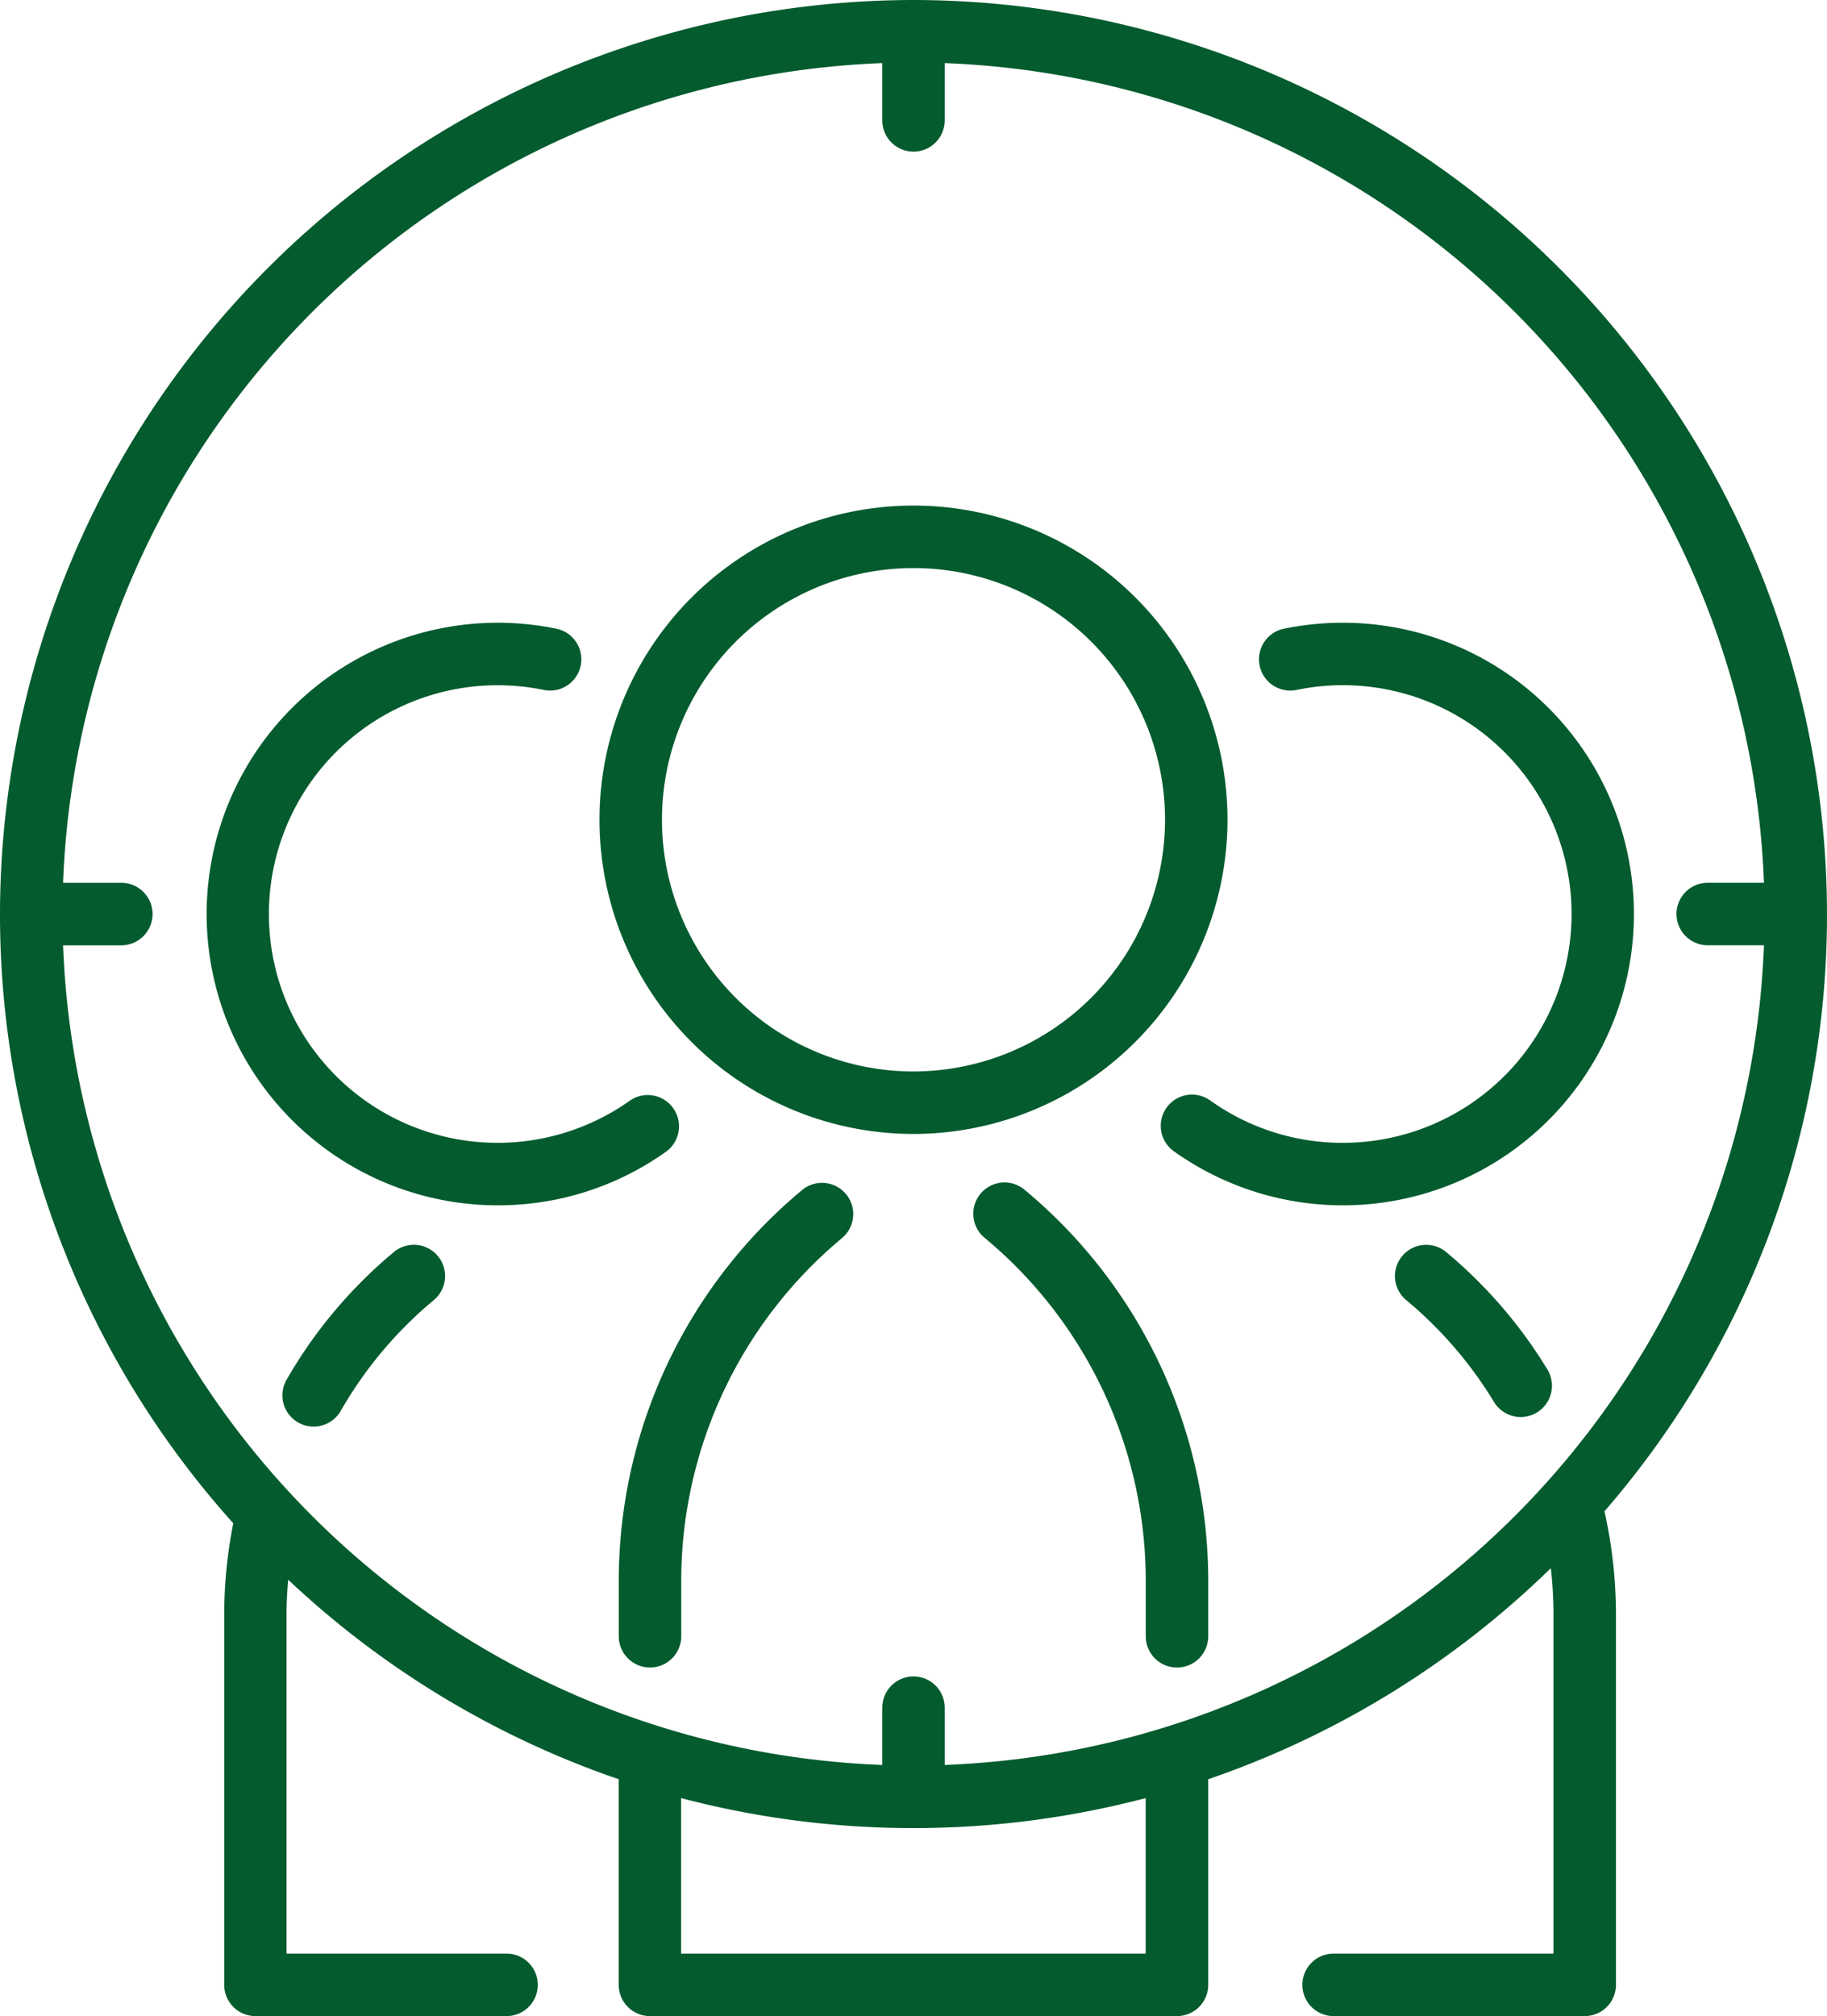
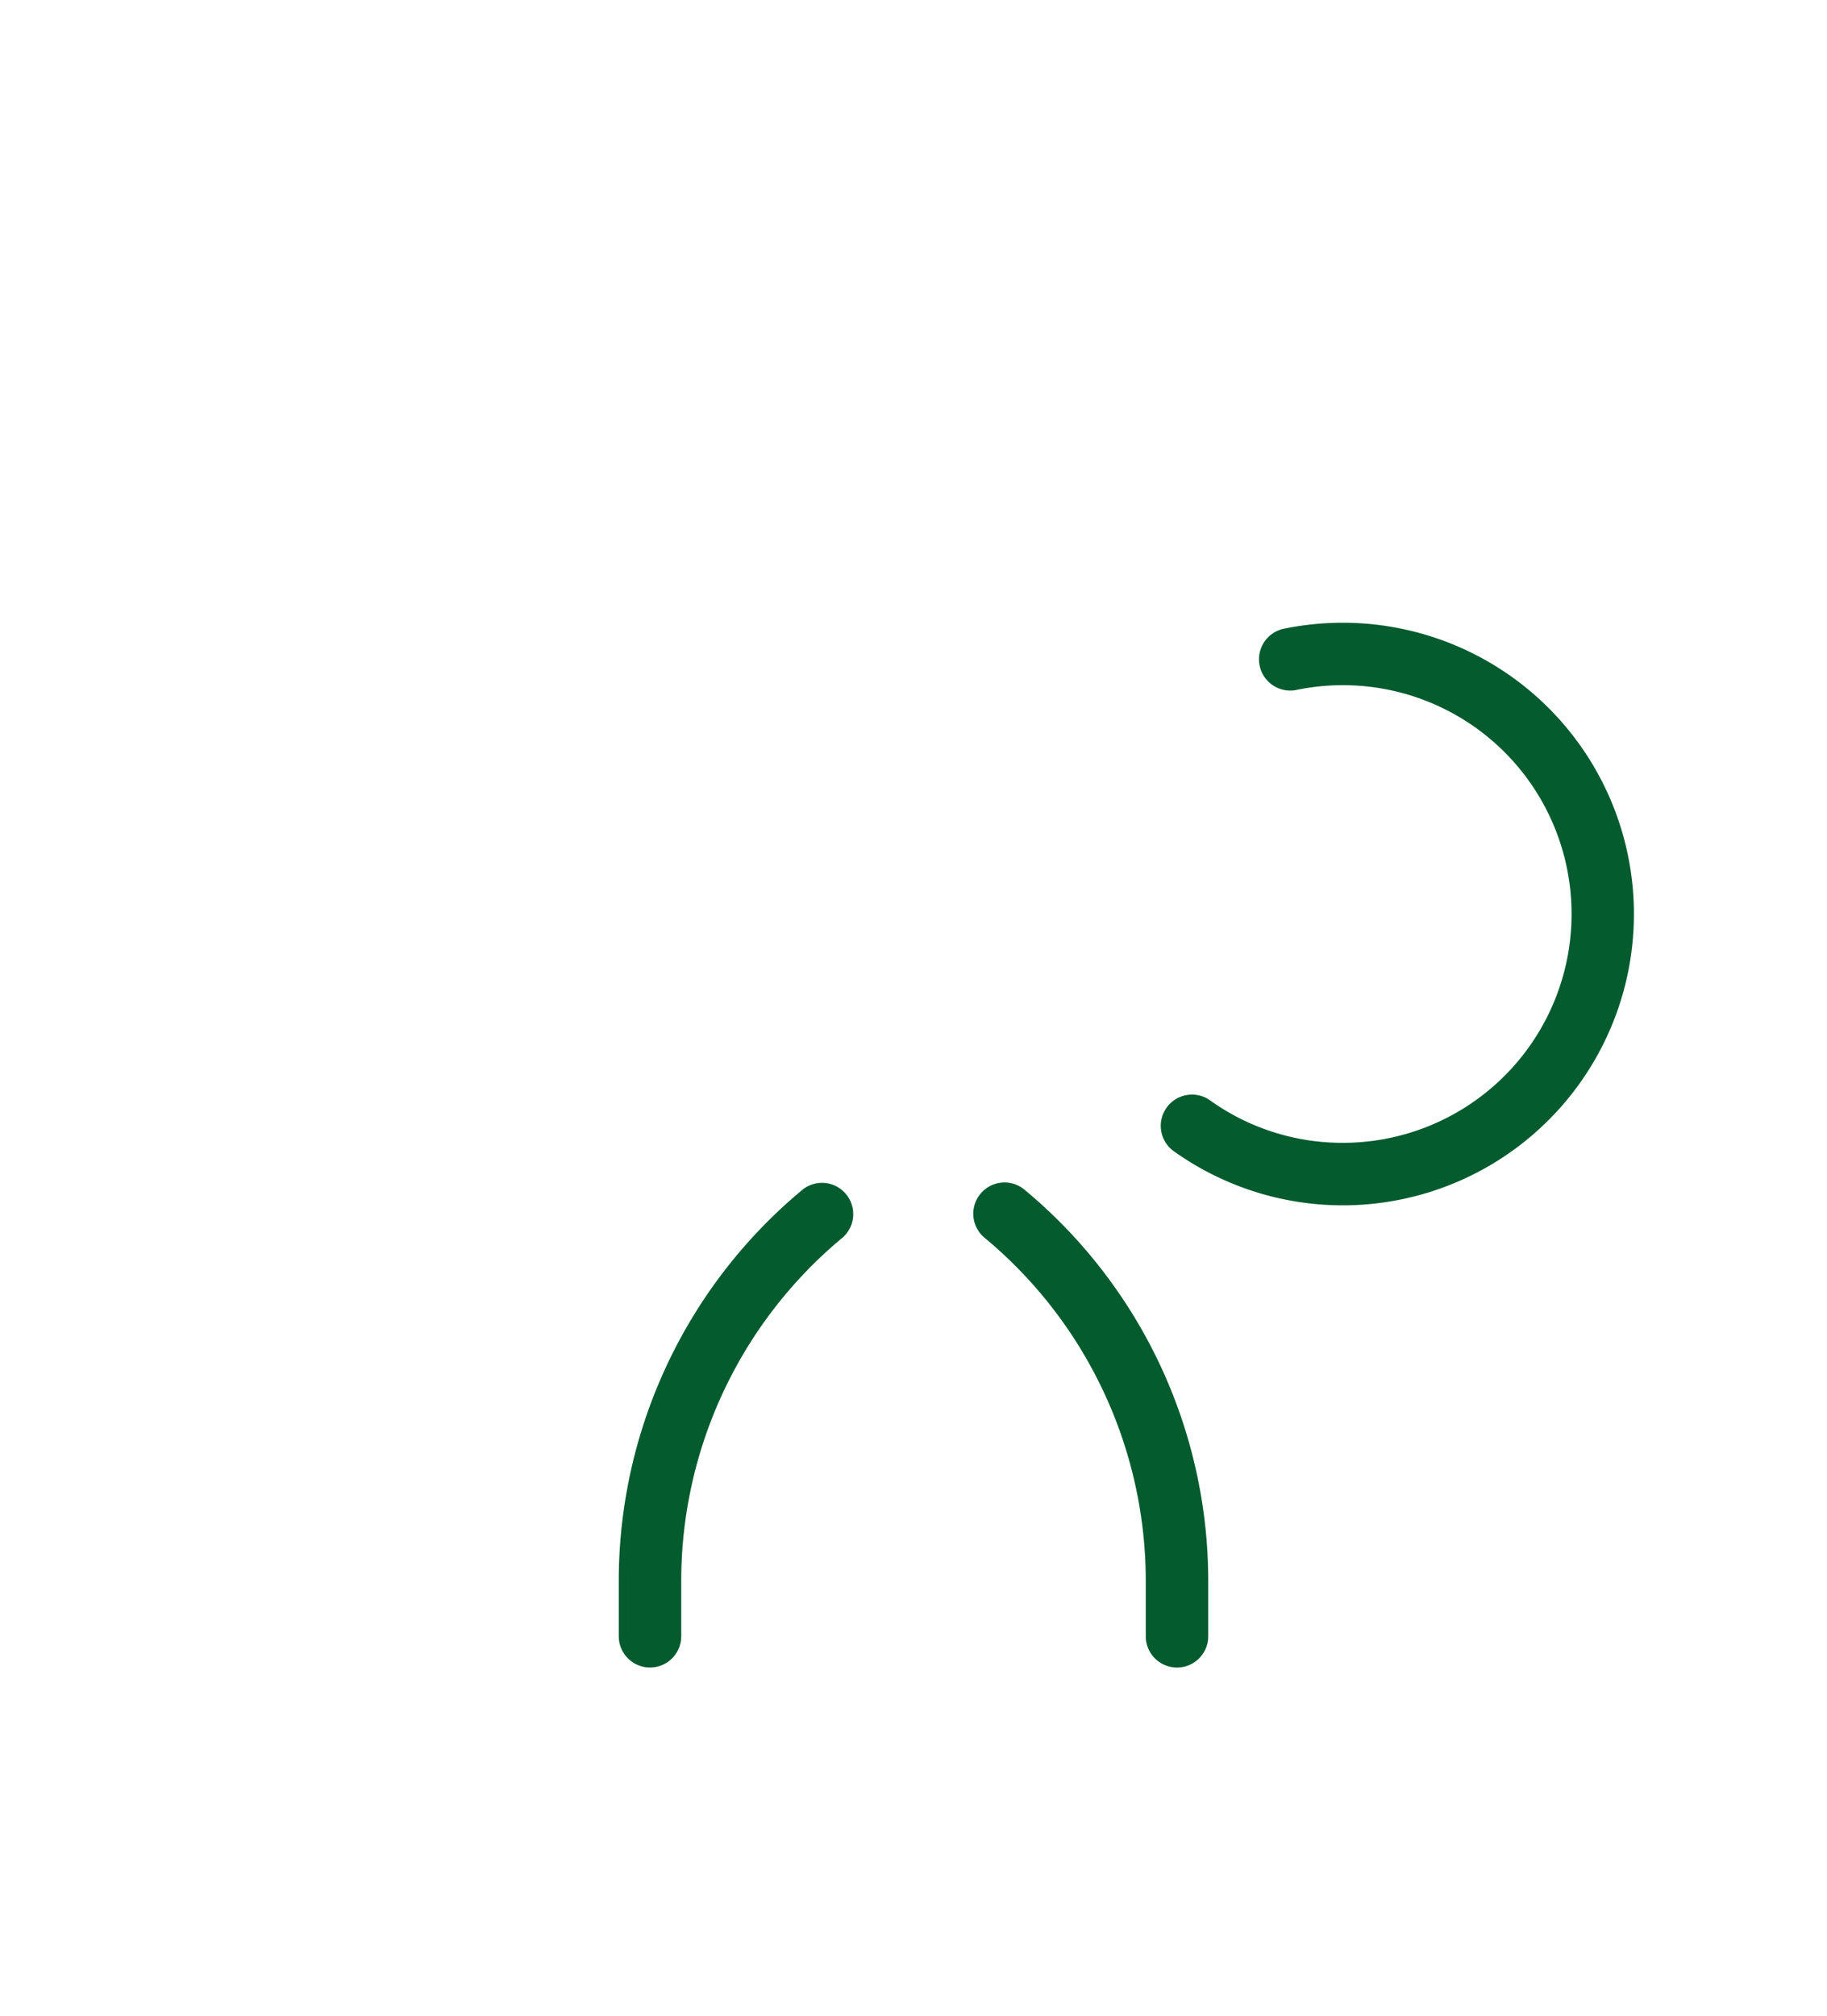
<svg xmlns="http://www.w3.org/2000/svg" width="56.218" height="62" viewBox="0 0 56.218 62">
  <g id="iconfinder_Target_group_3448006" transform="translate(-57.822 -37.44)">
-     <path id="Path_84" data-name="Path 84" d="M116.968,187.394a.961.961,0,0,0-1.34-.228,7.036,7.036,0,1,1-4.066-12.779,7.1,7.1,0,0,1,1.419.143.961.961,0,1,0,.385-1.883,8.958,8.958,0,1,0-1.8,17.734,8.9,8.9,0,0,0,5.178-1.647A.961.961,0,0,0,116.968,187.394Z" transform="translate(-38.431 -115.874)" fill="#035b2e" />
-     <path id="Path_85" data-name="Path 85" d="M362.026,307.566a.961.961,0,1,0-1.229,1.478,12.534,12.534,0,0,1,2.694,3.119.961.961,0,1,0,1.641-1A14.456,14.456,0,0,0,362.026,307.566Z" transform="translate(-259.705 -231.622)" fill="#035b2e" />
    <path id="Path_86" data-name="Path 86" d="M315.3,172.464a9.039,9.039,0,0,0-1.8.182.961.961,0,1,0,.385,1.883,7.037,7.037,0,1,1,1.419,13.929,6.988,6.988,0,0,1-4.066-1.293.961.961,0,1,0-1.112,1.567,8.958,8.958,0,1,0,5.178-16.268Z" transform="translate(-216.163 -115.873)" fill="#035b2e" />
    <path id="Path_87" data-name="Path 87" d="M270.55,294.037a.961.961,0,1,0-1.229,1.478,13.718,13.718,0,0,1,4.961,10.578v1.678a.961.961,0,0,0,1.922,0v-1.678A15.634,15.634,0,0,0,270.55,294.037Z" transform="translate(-181.204 -220.011)" fill="#035b2e" />
    <path id="Path_88" data-name="Path 88" d="M197.71,294.037a15.635,15.635,0,0,0-5.654,12.055v1.678a.961.961,0,0,0,1.922,0v-1.678a13.718,13.718,0,0,1,4.961-10.578.961.961,0,0,0-1.228-1.478Z" transform="translate(-115.194 -220.011)" fill="#035b2e" />
-     <path id="Path_89" data-name="Path 89" d="M207.206,156.721a9.662,9.662,0,1,0-9.662,9.662A9.673,9.673,0,0,0,207.206,156.721Zm-9.662,7.74a7.74,7.74,0,1,1,7.74-7.74A7.749,7.749,0,0,1,197.544,164.461Z" transform="translate(-111.613 -94.071)" fill="#035b2e" />
-     <path id="Path_90" data-name="Path 90" d="M114.04,65.549A28.141,28.141,0,0,0,85.931,37.44h0A28.141,28.141,0,0,0,57.822,65.548v0A28,28,0,0,0,65,84.285a14.5,14.5,0,0,0-.279,2.8V98.479a.961.961,0,0,0,.961.961h7.727a.961.961,0,1,0,0-1.922H66.639V87.084c0-.355.02-.71.05-1.064a28.145,28.145,0,0,0,10.171,6.136v6.323a.961.961,0,0,0,.961.961H94.04A.961.961,0,0,0,95,98.479V92.156a28.155,28.155,0,0,0,10.542-6.491,12.588,12.588,0,0,1,.081,1.419V97.518H98.858a.961.961,0,0,0,0,1.922h7.727a.961.961,0,0,0,.961-.961V87.084a14.5,14.5,0,0,0-.354-3.167A27.989,27.989,0,0,0,114.04,65.549ZM93.079,97.518h-14.3V92.736a28.055,28.055,0,0,0,7.148.922h0a28.055,28.055,0,0,0,7.148-.922v4.782Zm-6.187-5.8V89.956a.961.961,0,0,0-1.922,0v1.761A26.219,26.219,0,0,1,59.763,66.51h1.761a.961.961,0,1,0,0-1.921H59.763A26.219,26.219,0,0,1,84.97,39.381v1.761a.961.961,0,1,0,1.922,0V39.381A26.219,26.219,0,0,1,112.1,64.588h-1.761a.961.961,0,0,0,0,1.921H112.1A26.219,26.219,0,0,1,86.892,91.717Z" fill="#035b2e" />
-     <path id="Path_91" data-name="Path 91" d="M122.591,307.567a14.437,14.437,0,0,0-3.29,3.907.961.961,0,1,0,1.665.959,12.521,12.521,0,0,1,2.854-3.389.961.961,0,1,0-1.229-1.478Z" transform="translate(-52.649 -231.623)" fill="#035b2e" />
  </g>
</svg>